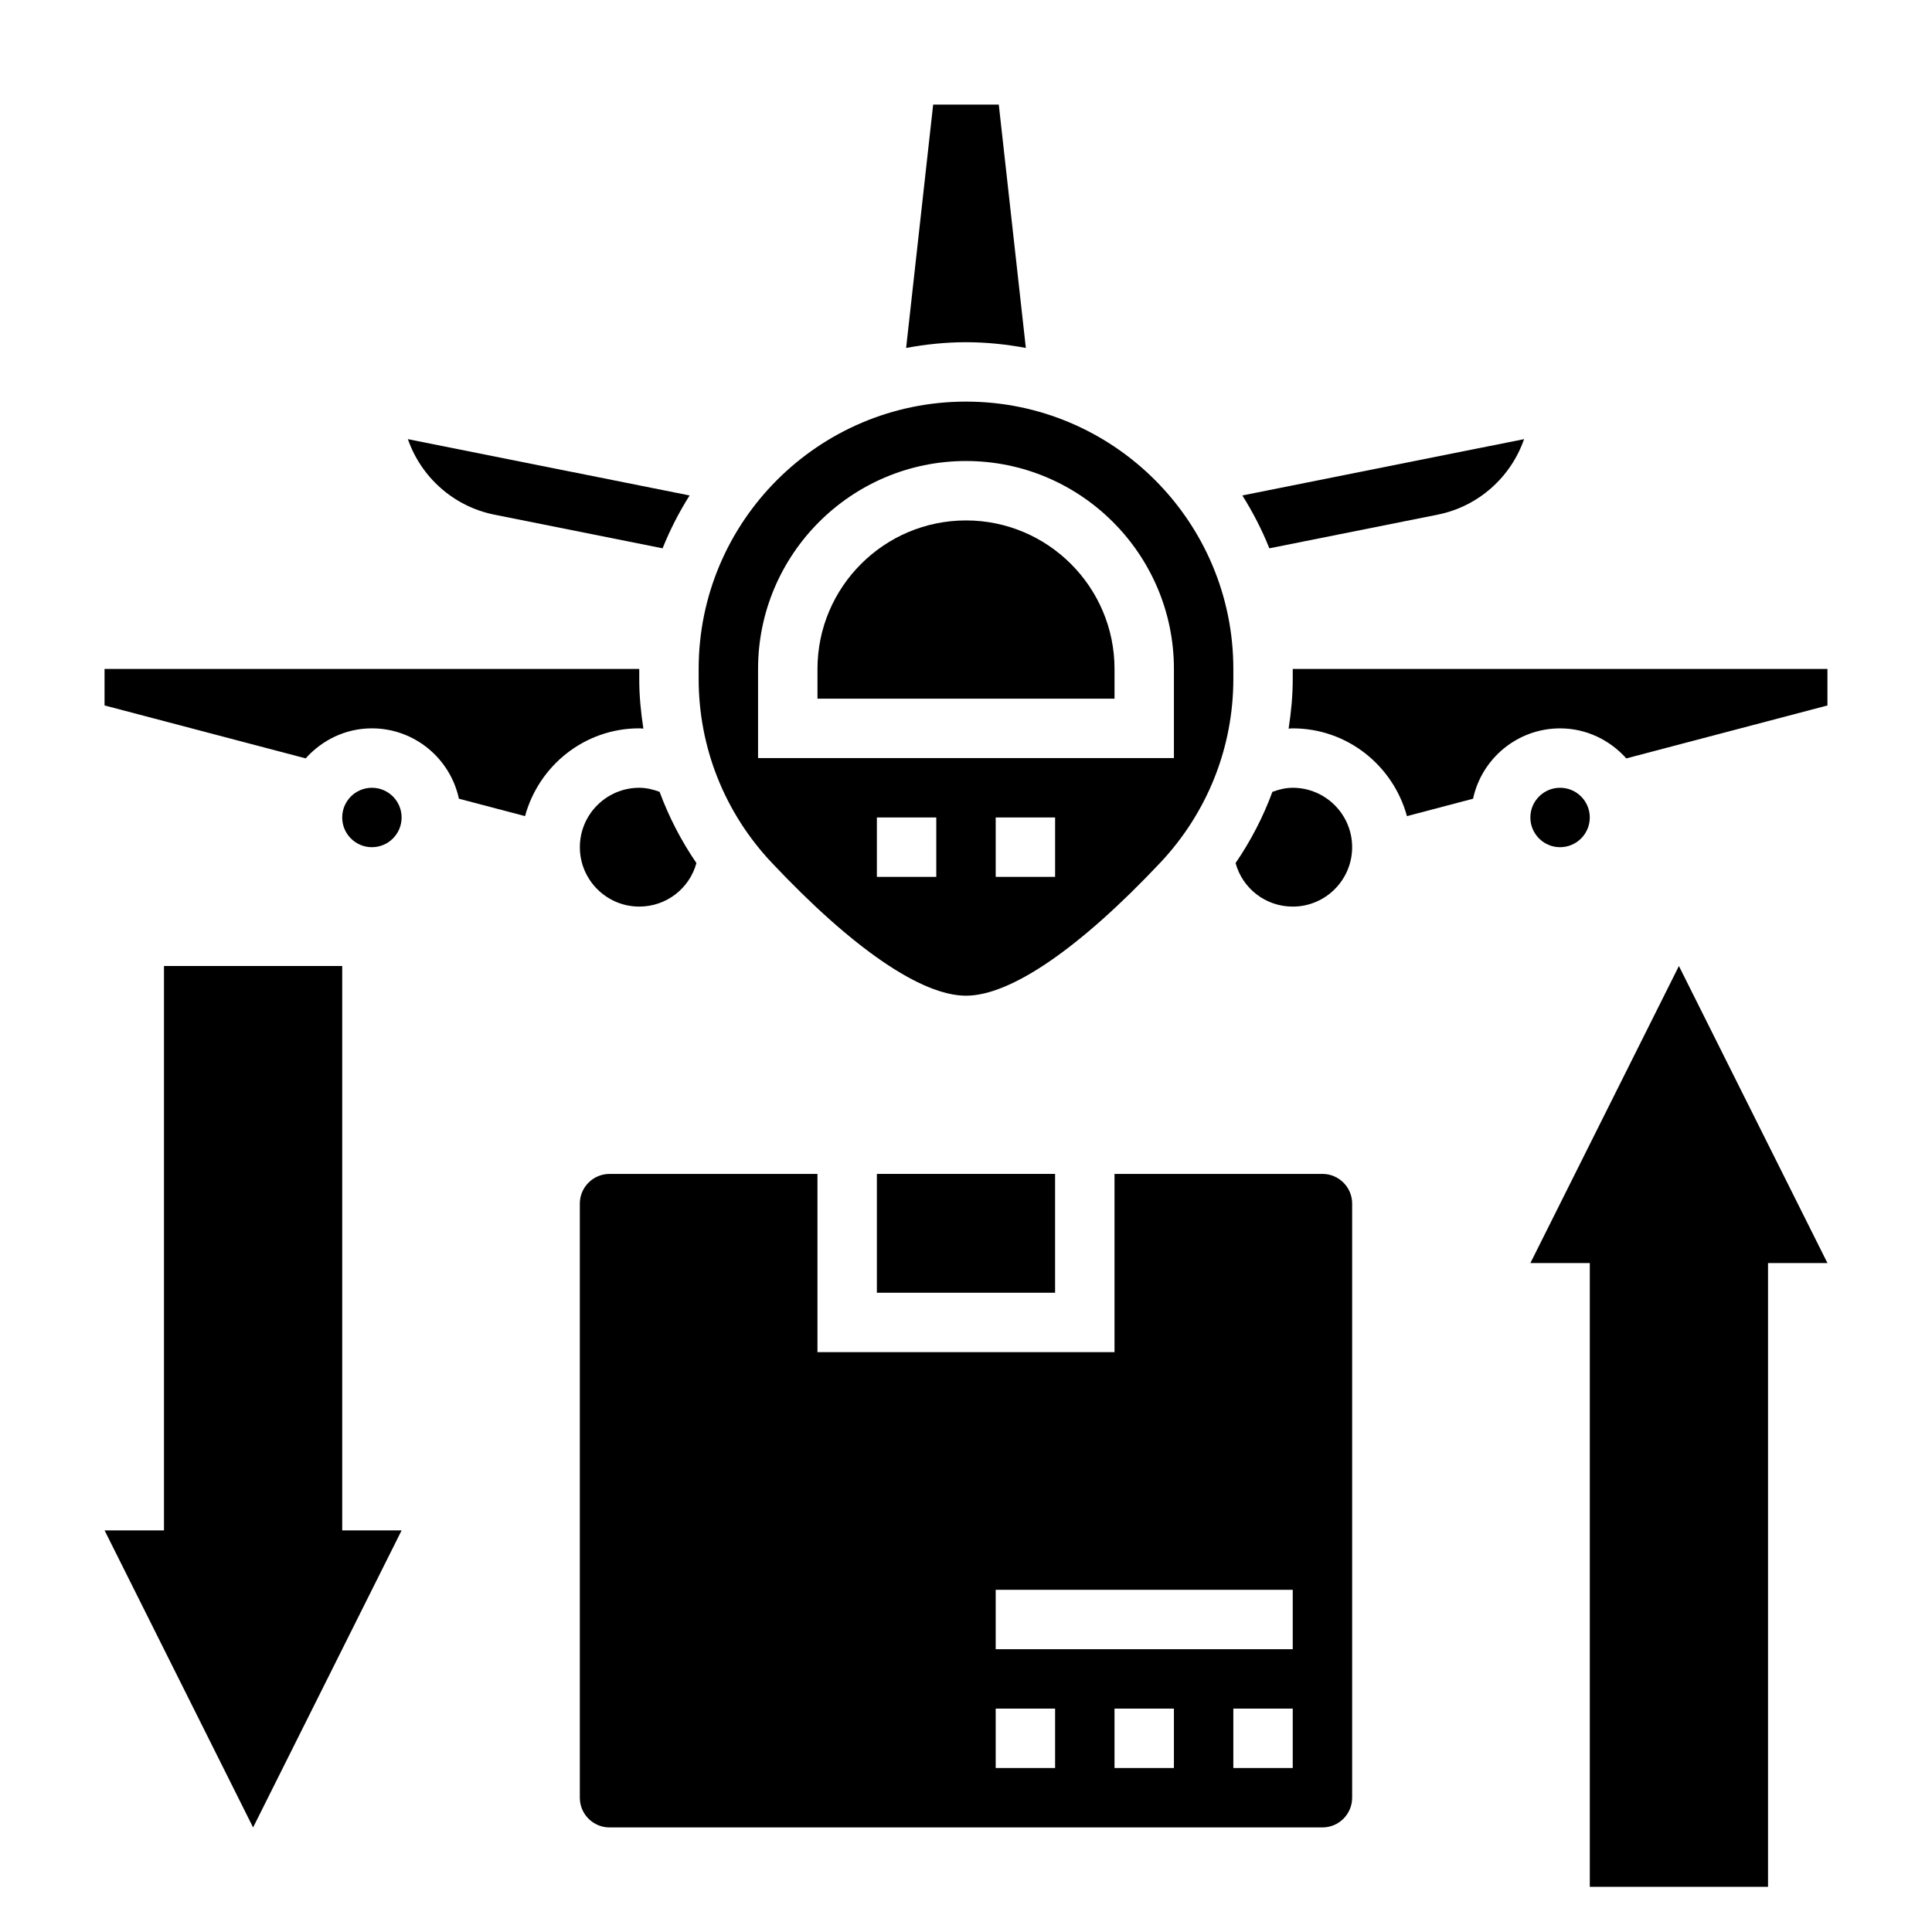
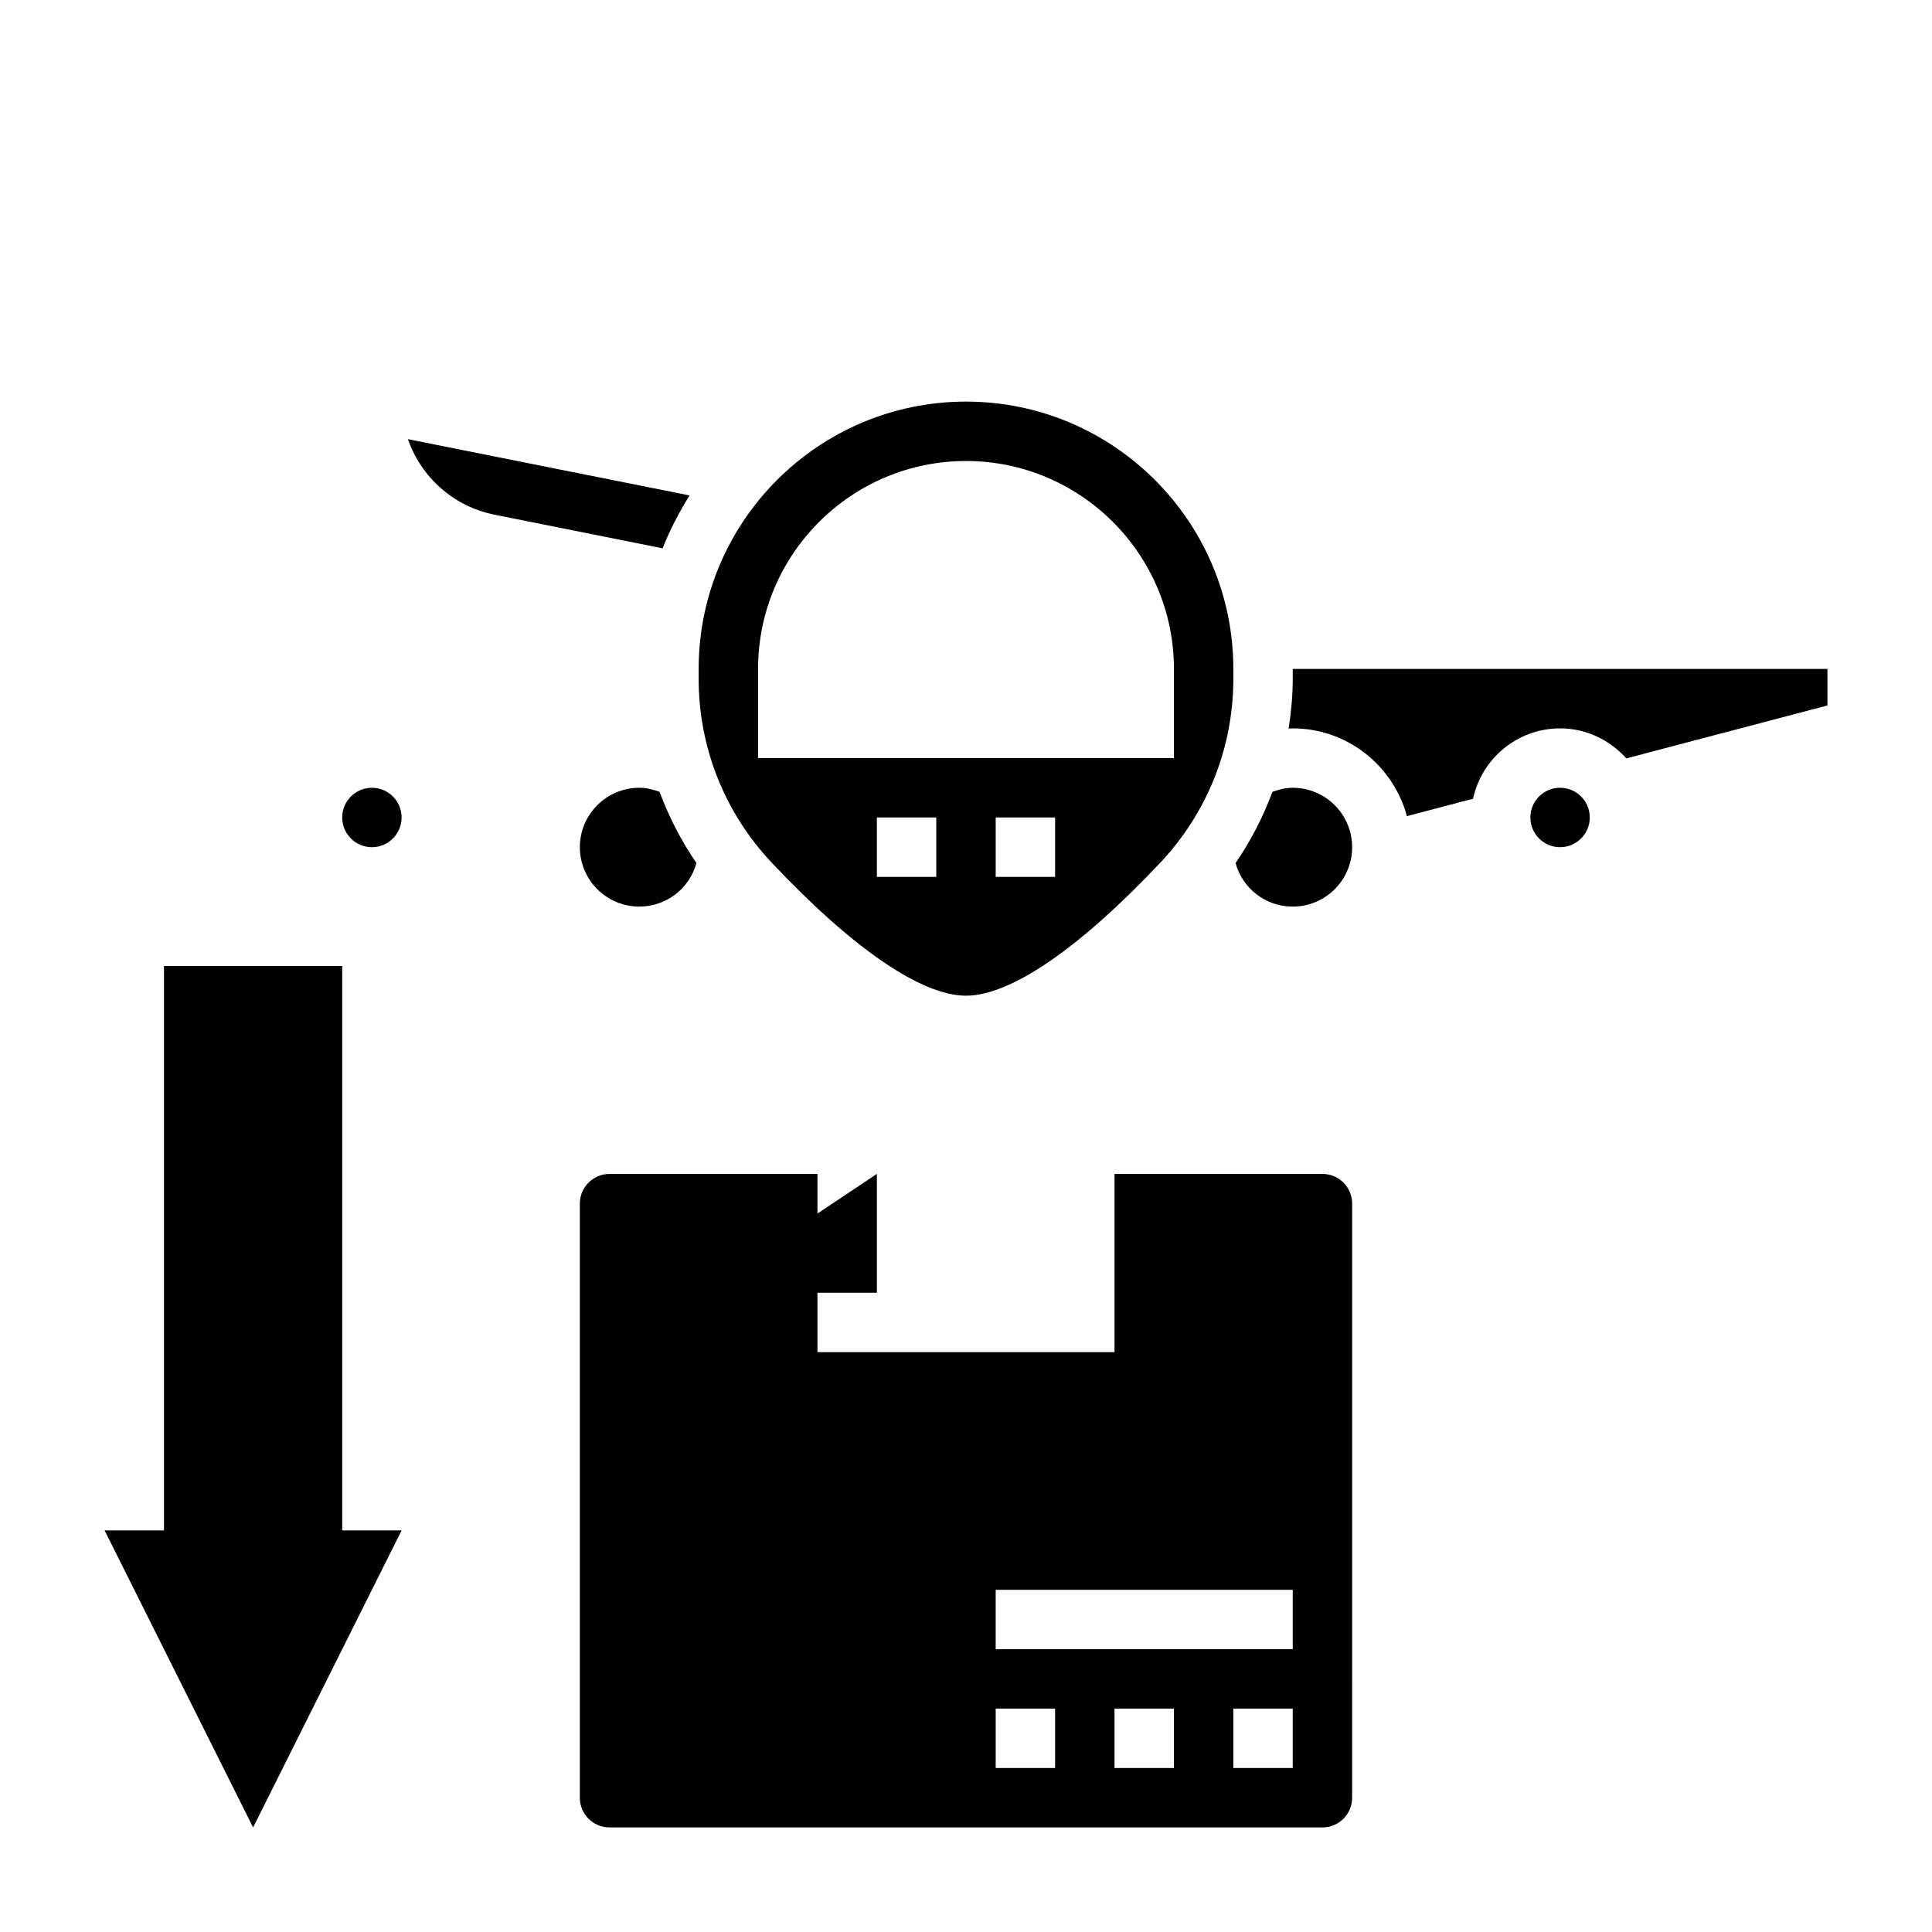
<svg xmlns="http://www.w3.org/2000/svg" fill="#000000" width="800px" height="800px" version="1.1" viewBox="144 144 512 512">
  <g>
    <path d="m234.69 400h-47.234v149.57h-15.742l39.359 78.723 39.359-78.723h-15.742z" />
-     <path d="m549.57 478.72h15.746v165.31h47.23v-165.31h15.746l-39.363-78.719z" />
    <path d="m494.46 455.1h-55.105v47.23l-78.719 0.004v-47.23h-55.105c-4.344 0-7.871 3.527-7.871 7.871v157.44c0 4.344 3.527 7.871 7.871 7.871h188.93c4.344 0 7.871-3.527 7.871-7.871l0.004-157.44c0-4.348-3.527-7.875-7.875-7.875zm-70.848 157.44h-15.742v-15.742h15.742zm31.488 0h-15.742v-15.742h15.742zm31.488 0h-15.742v-15.742h15.742zm0-31.488h-78.719v-15.742h78.719z" />
-     <path d="m376.38 455.1h47.23v31.488h-47.23z" />
+     <path d="m376.38 455.1v31.488h-47.23z" />
    <path d="m400 407.87c11.809 0 30.094-12.531 51.516-35.281 12.465-13.25 19.332-30.531 19.332-48.66v-2.652c0-39.07-31.781-70.848-70.848-70.848-39.07 0-70.848 31.781-70.848 70.848v2.652c0 18.129 6.863 35.41 19.332 48.656 21.418 22.754 39.707 35.285 51.516 35.285zm-7.875-31.488h-15.742v-15.742h15.742zm31.488 0h-15.742v-15.742h15.742zm-78.719-55.105c0-30.379 24.727-55.105 55.105-55.105s55.105 24.727 55.105 55.105v23.617h-110.21z" />
    <path d="m274.98 280.38 44.617 8.926c1.961-4.914 4.367-9.582 7.156-14.004l-74.66-14.926c3.473 10.008 12.047 17.832 22.887 20.004z" />
-     <path d="m400 281.92c-21.703 0-39.359 17.656-39.359 39.359v7.871h78.719v-7.871c0-21.703-17.656-39.359-39.359-39.359z" />
-     <path d="m525.02 280.38c10.832-2.164 19.406-9.996 22.875-20.004l-74.66 14.926c2.785 4.426 5.195 9.094 7.156 14.004z" />
-     <path d="m415.86 236.21-7.172-64.496h-17.391l-7.164 64.496c5.152-0.953 10.441-1.52 15.867-1.52 5.422 0 10.711 0.566 15.859 1.52z" />
    <path d="m565.31 360.64c0 4.348-3.527 7.875-7.875 7.875s-7.871-3.527-7.871-7.875c0-4.348 3.523-7.871 7.871-7.871s7.875 3.523 7.875 7.871" />
    <path d="m486.59 321.28v2.652c0 4.449-0.426 8.832-1.094 13.16 0.371-0.012 0.734-0.066 1.094-0.066 14.5 0 26.617 9.895 30.262 23.254l17.523-4.613c2.289-10.637 11.75-18.641 23.062-18.641 6.992 0 13.219 3.117 17.547 7.957l53.305-14.027v-9.676z" />
    <path d="m486.59 352.77c-1.867 0-3.66 0.441-5.391 1.078-2.449 6.652-5.723 12.973-9.762 18.879 1.848 6.723 7.949 11.531 15.152 11.531 8.684 0 15.742-7.062 15.742-15.742 0.004-8.684-7.059-15.746-15.742-15.746z" />
-     <path d="m314.5 337.09c-0.668-4.332-1.094-8.715-1.094-13.164v-2.652h-141.7v9.676l53.301 14.027c4.328-4.84 10.555-7.957 17.547-7.957 11.312 0 20.773 8.004 23.066 18.648l17.523 4.613c3.641-13.367 15.758-23.262 30.258-23.262 0.371 0 0.723 0.055 1.094 0.07z" />
    <path d="m313.41 352.77c-8.684 0-15.742 7.062-15.742 15.742 0 8.684 7.062 15.742 15.742 15.742 7.203 0 13.305-4.809 15.152-11.531-4.039-5.902-7.312-12.234-9.762-18.879-1.73-0.633-3.523-1.074-5.391-1.074z" />
    <path d="m250.43 360.64c0 4.348-3.523 7.875-7.871 7.875s-7.871-3.527-7.871-7.875c0-4.348 3.523-7.871 7.871-7.871s7.871 3.523 7.871 7.871" />
  </g>
</svg>